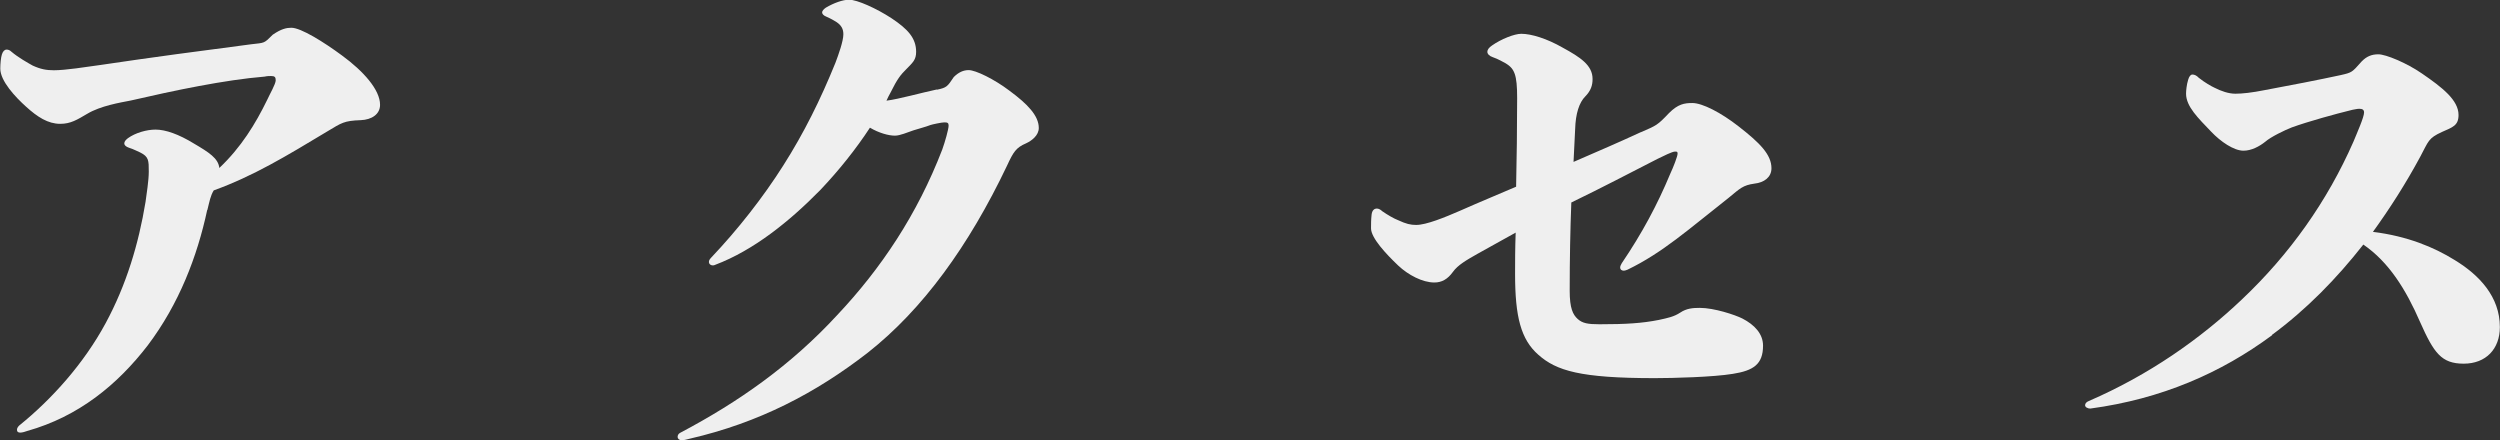
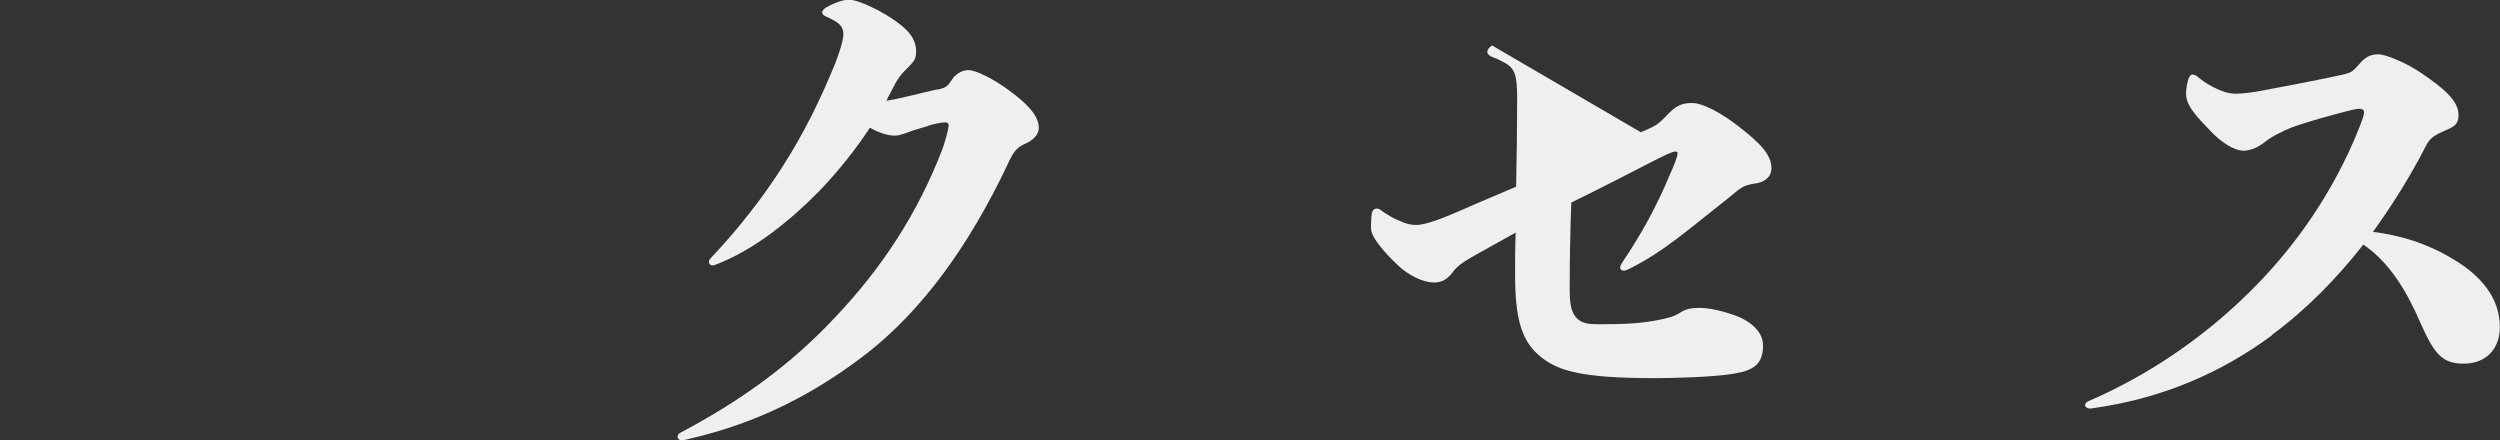
<svg xmlns="http://www.w3.org/2000/svg" id="_イヤー_2" viewBox="0 0 169.38 29.84">
  <rect x="0" y="0" width="169.38" height="29.84" fill="#333333" stroke="none" />
  <defs>
    <style>.cls-1{fill:#efefef;}</style>
  </defs>
  <g id="_イヤー_1-2">
    <g>
-       <path class="cls-1" d="M14.04,14.22c-.68,3.17-1.91,6.37-4.03,9.18-2.05,2.66-4.68,4.82-8.17,5.8-.11,.04-.32,.11-.47,.11s-.22-.07-.22-.18,.04-.18,.14-.29c2.23-1.8,4.39-4.21,5.87-6.95,1.4-2.59,2.23-5.36,2.7-8.21,.07-.54,.22-1.44,.22-2.05,0-.76,0-1.01-.58-1.3-.18-.07-.43-.22-.76-.32-.21-.07-.32-.18-.32-.29,0-.14,.11-.25,.25-.36,.5-.36,1.26-.58,1.87-.58,.68,0,1.58,.32,2.59,.94,1.04,.61,1.66,1.01,1.73,1.66,1.48-1.4,2.45-2.99,3.24-4.61,.18-.4,.58-1.08,.58-1.33,0-.22-.07-.29-.32-.29-.11,0-.25,0-.43,.04-2.7,.22-6.12,.94-9.07,1.62-.72,.14-2.05,.36-2.95,.9-.68,.4-1.12,.68-1.83,.68-.83,0-1.55-.47-2.3-1.15-.76-.68-1.76-1.76-1.76-2.59,0-.32,.04-.76,.11-.97s.18-.32,.32-.32c.11,0,.22,.04,.32,.14,.47,.4,1.12,.76,1.44,.94,.54,.25,.94,.32,1.44,.32,.79,0,2.16-.22,3.17-.36,3.35-.5,6.88-.97,10.19-1.4,.94-.11,.86-.04,1.47-.65,.58-.4,.94-.47,1.26-.47,.65,0,2.2,.97,3.42,1.87,1.48,1.08,2.59,2.34,2.59,3.35,0,.65-.58,1.01-1.3,1.04-1.15,.04-1.3,.18-2.27,.76-2.81,1.69-5,3.02-7.7,4-.22,.36-.29,.76-.43,1.33Z" />
      <path class="cls-1" d="M63.47,6.08c.68-.14,.72-.22,1.15-.86,.32-.32,.65-.47,1.01-.47,.47,0,1.73,.61,2.77,1.4,1.22,.9,1.98,1.69,1.98,2.52,0,.5-.47,.86-.86,1.04-.68,.29-.86,.58-1.29,1.51-2.59,5.44-5.72,9.75-9.43,12.67-3.53,2.74-7.38,4.75-12.06,5.83-.14,.04-.43,.11-.54,.11-.18,0-.29-.11-.29-.22s.04-.22,.18-.29c3.96-2.09,7.49-4.57,10.62-7.96,2.99-3.17,5.44-6.84,7.13-11.23,.18-.5,.43-1.37,.43-1.62,0-.18-.07-.22-.29-.22-.18,0-.83,.14-.94,.18-.36,.14-.72,.22-1.15,.36-.43,.14-.9,.36-1.26,.36-.43,0-1.08-.18-1.69-.54-.94,1.44-2.09,2.88-3.35,4.21-2.12,2.16-4.54,4.1-7.13,5.08-.07,.04-.11,.04-.18,.04-.14,0-.25-.11-.25-.22s.04-.18,.14-.29c1.84-1.94,3.53-4.1,4.9-6.26,1.4-2.2,2.52-4.46,3.53-6.95,.22-.58,.54-1.48,.54-1.94,0-.36-.14-.61-.47-.83-.18-.11-.36-.22-.68-.36-.18-.07-.29-.18-.29-.29s.11-.22,.25-.32c.54-.32,1.15-.54,1.58-.54,.54,0,1.84,.58,2.88,1.26,1.08,.72,1.66,1.33,1.66,2.27,0,.54-.22,.72-.68,1.19-.36,.36-.58,.61-1.08,1.62-.07,.14-.18,.32-.25,.5,.86-.11,2.38-.54,3.42-.76Z" />
-       <path class="cls-1" d="M111.17,8.96c1.08-.47,1.12-.47,1.91-1.3,.61-.61,1.04-.68,1.58-.68,.68,0,1.94,.65,3.13,1.58,1.44,1.12,2.23,1.91,2.23,2.84,0,.61-.5,.97-1.15,1.04-.79,.11-.97,.32-1.76,.97-2.7,2.12-4.46,3.71-6.84,4.86-.11,.04-.18,.07-.25,.07-.14,0-.25-.07-.25-.22,0-.07,.04-.18,.11-.29,1.37-2.02,2.41-3.96,3.28-6.05,.22-.47,.5-1.19,.5-1.37,0-.14-.04-.14-.18-.14-.18,0-.76,.29-1.19,.5-1.84,.94-3.74,1.94-5.83,2.95-.07,1.8-.11,3.82-.11,5.98,0,1.19,.22,1.62,.54,1.91,.32,.29,.68,.36,1.48,.36,1.8,0,2.88-.07,4-.29,.65-.14,1.04-.22,1.47-.5,.43-.29,.86-.32,1.33-.32,.97,0,2.38,.47,2.88,.72,.83,.43,1.4,1.04,1.4,1.84,0,1.26-.65,1.69-2.05,1.91-1.33,.22-4.07,.29-5.29,.29-5.04,0-6.66-.5-7.88-1.58-1.19-1.04-1.58-2.59-1.58-5.47,0-.76,0-1.69,.04-2.81-.86,.47-1.73,.97-2.59,1.44-.76,.43-1.33,.76-1.66,1.22-.36,.5-.76,.72-1.26,.72-.79,0-1.76-.5-2.45-1.15-.83-.79-1.84-1.87-1.84-2.52,0-.29,0-.58,.04-.94,.04-.29,.18-.4,.36-.4,.11,0,.25,.07,.36,.18,.36,.25,.79,.5,1.08,.61,.54,.25,.83,.32,1.22,.32,.68,0,1.91-.5,2.99-.97,1.37-.61,2.63-1.12,3.78-1.62,.04-1.91,.07-4,.07-6.01,0-1.58-.18-1.98-.76-2.34-.21-.11-.5-.29-.9-.43-.22-.07-.36-.22-.36-.36s.11-.29,.32-.43c.61-.43,1.51-.79,1.98-.79,.68,0,1.73,.32,2.81,.94,1.19,.65,2.02,1.19,2.02,2.12,0,.43-.11,.79-.5,1.19-.4,.4-.65,1.15-.68,2.2-.04,.68-.07,1.4-.11,2.23,1.66-.72,3.17-1.37,4.57-2.02Z" />
+       <path class="cls-1" d="M111.17,8.96c1.08-.47,1.12-.47,1.91-1.3,.61-.61,1.04-.68,1.58-.68,.68,0,1.94,.65,3.13,1.58,1.44,1.12,2.23,1.91,2.23,2.84,0,.61-.5,.97-1.15,1.04-.79,.11-.97,.32-1.76,.97-2.7,2.12-4.46,3.71-6.84,4.86-.11,.04-.18,.07-.25,.07-.14,0-.25-.07-.25-.22,0-.07,.04-.18,.11-.29,1.37-2.02,2.41-3.96,3.28-6.05,.22-.47,.5-1.19,.5-1.37,0-.14-.04-.14-.18-.14-.18,0-.76,.29-1.19,.5-1.84,.94-3.74,1.94-5.83,2.95-.07,1.8-.11,3.82-.11,5.98,0,1.19,.22,1.62,.54,1.91,.32,.29,.68,.36,1.48,.36,1.8,0,2.88-.07,4-.29,.65-.14,1.04-.22,1.47-.5,.43-.29,.86-.32,1.33-.32,.97,0,2.38,.47,2.88,.72,.83,.43,1.4,1.04,1.4,1.84,0,1.26-.65,1.69-2.05,1.91-1.33,.22-4.07,.29-5.29,.29-5.04,0-6.66-.5-7.88-1.58-1.19-1.04-1.58-2.59-1.58-5.47,0-.76,0-1.69,.04-2.81-.86,.47-1.73,.97-2.59,1.44-.76,.43-1.33,.76-1.66,1.22-.36,.5-.76,.72-1.26,.72-.79,0-1.76-.5-2.45-1.15-.83-.79-1.84-1.87-1.84-2.52,0-.29,0-.58,.04-.94,.04-.29,.18-.4,.36-.4,.11,0,.25,.07,.36,.18,.36,.25,.79,.5,1.08,.61,.54,.25,.83,.32,1.22,.32,.68,0,1.91-.5,2.99-.97,1.37-.61,2.63-1.12,3.78-1.62,.04-1.91,.07-4,.07-6.01,0-1.58-.18-1.98-.76-2.34-.21-.11-.5-.29-.9-.43-.22-.07-.36-.22-.36-.36s.11-.29,.32-.43Z" />
      <path class="cls-1" d="M153.94,22.71c-3.46,2.56-7.49,4.32-12.31,4.97-.22,0-.36-.11-.36-.22s.07-.22,.25-.29c4.07-1.76,7.56-4.21,10.37-6.88,3.24-3.06,5.79-6.66,7.56-10.69,.25-.61,.72-1.66,.72-1.98,0-.18-.11-.25-.32-.25-.14,0-.29,.04-.47,.07-1.19,.29-2.99,.79-4.1,1.19-.47,.18-1.44,.65-1.8,.97-.4,.32-.94,.61-1.48,.61-.65,0-1.55-.61-2.2-1.3-.86-.9-1.69-1.69-1.69-2.56,0-.22,.04-.61,.14-.94,.07-.25,.18-.36,.29-.36,.14,0,.29,.07,.43,.22,.4,.32,.86,.58,1.08,.68,.43,.22,.94,.4,1.4,.4s1.12-.07,2.02-.25c1.58-.29,3.78-.72,5.11-1.01,.79-.18,.76-.18,1.44-.94,.32-.32,.65-.47,1.12-.47,.5,0,1.91,.58,2.95,1.3,1.37,.94,2.48,1.8,2.48,2.81,0,.72-.4,.83-1.12,1.15-.94,.43-.9,.61-1.48,1.69-.97,1.8-2.05,3.49-3.2,5.08,2.34,.29,4.14,1.04,5.54,1.91,1.66,1.01,3.06,2.48,3.06,4.54,0,1.48-.94,2.48-2.45,2.48s-2.02-.72-2.95-2.81c-.97-2.23-2.12-4.07-3.85-5.26-1.84,2.34-3.85,4.39-6.19,6.12Z" />
    </g>
  </g>
</svg>